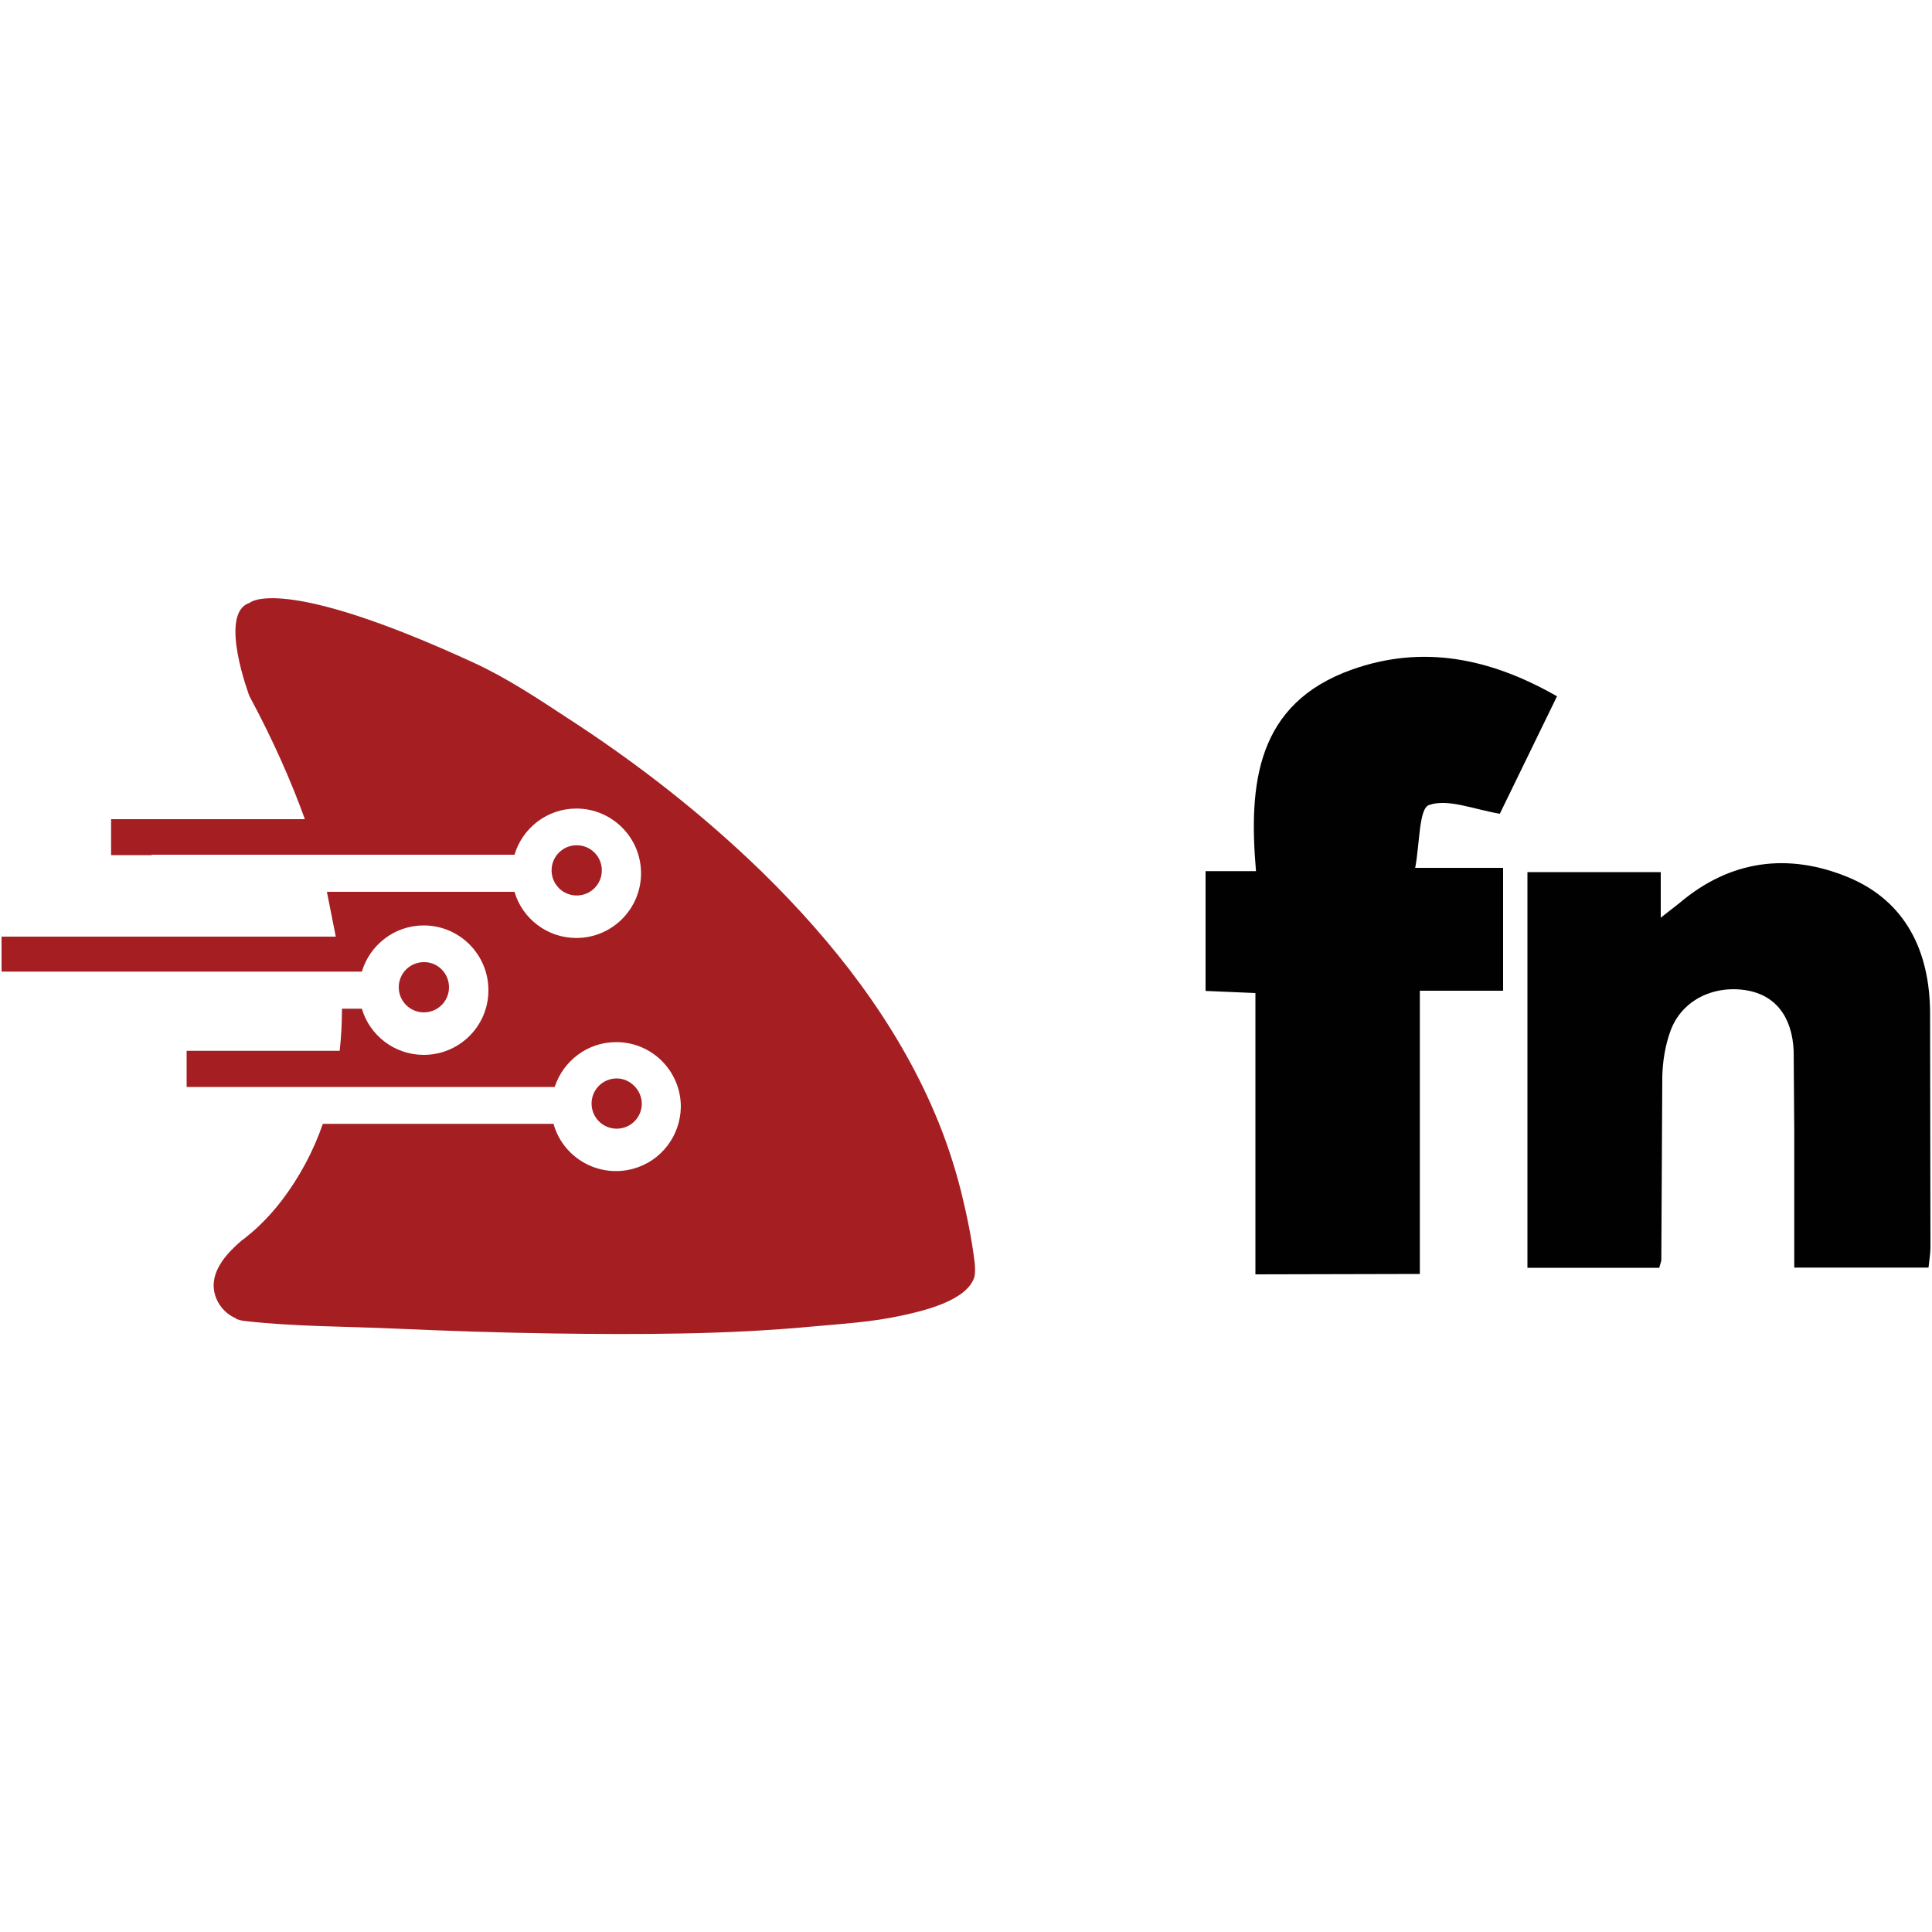
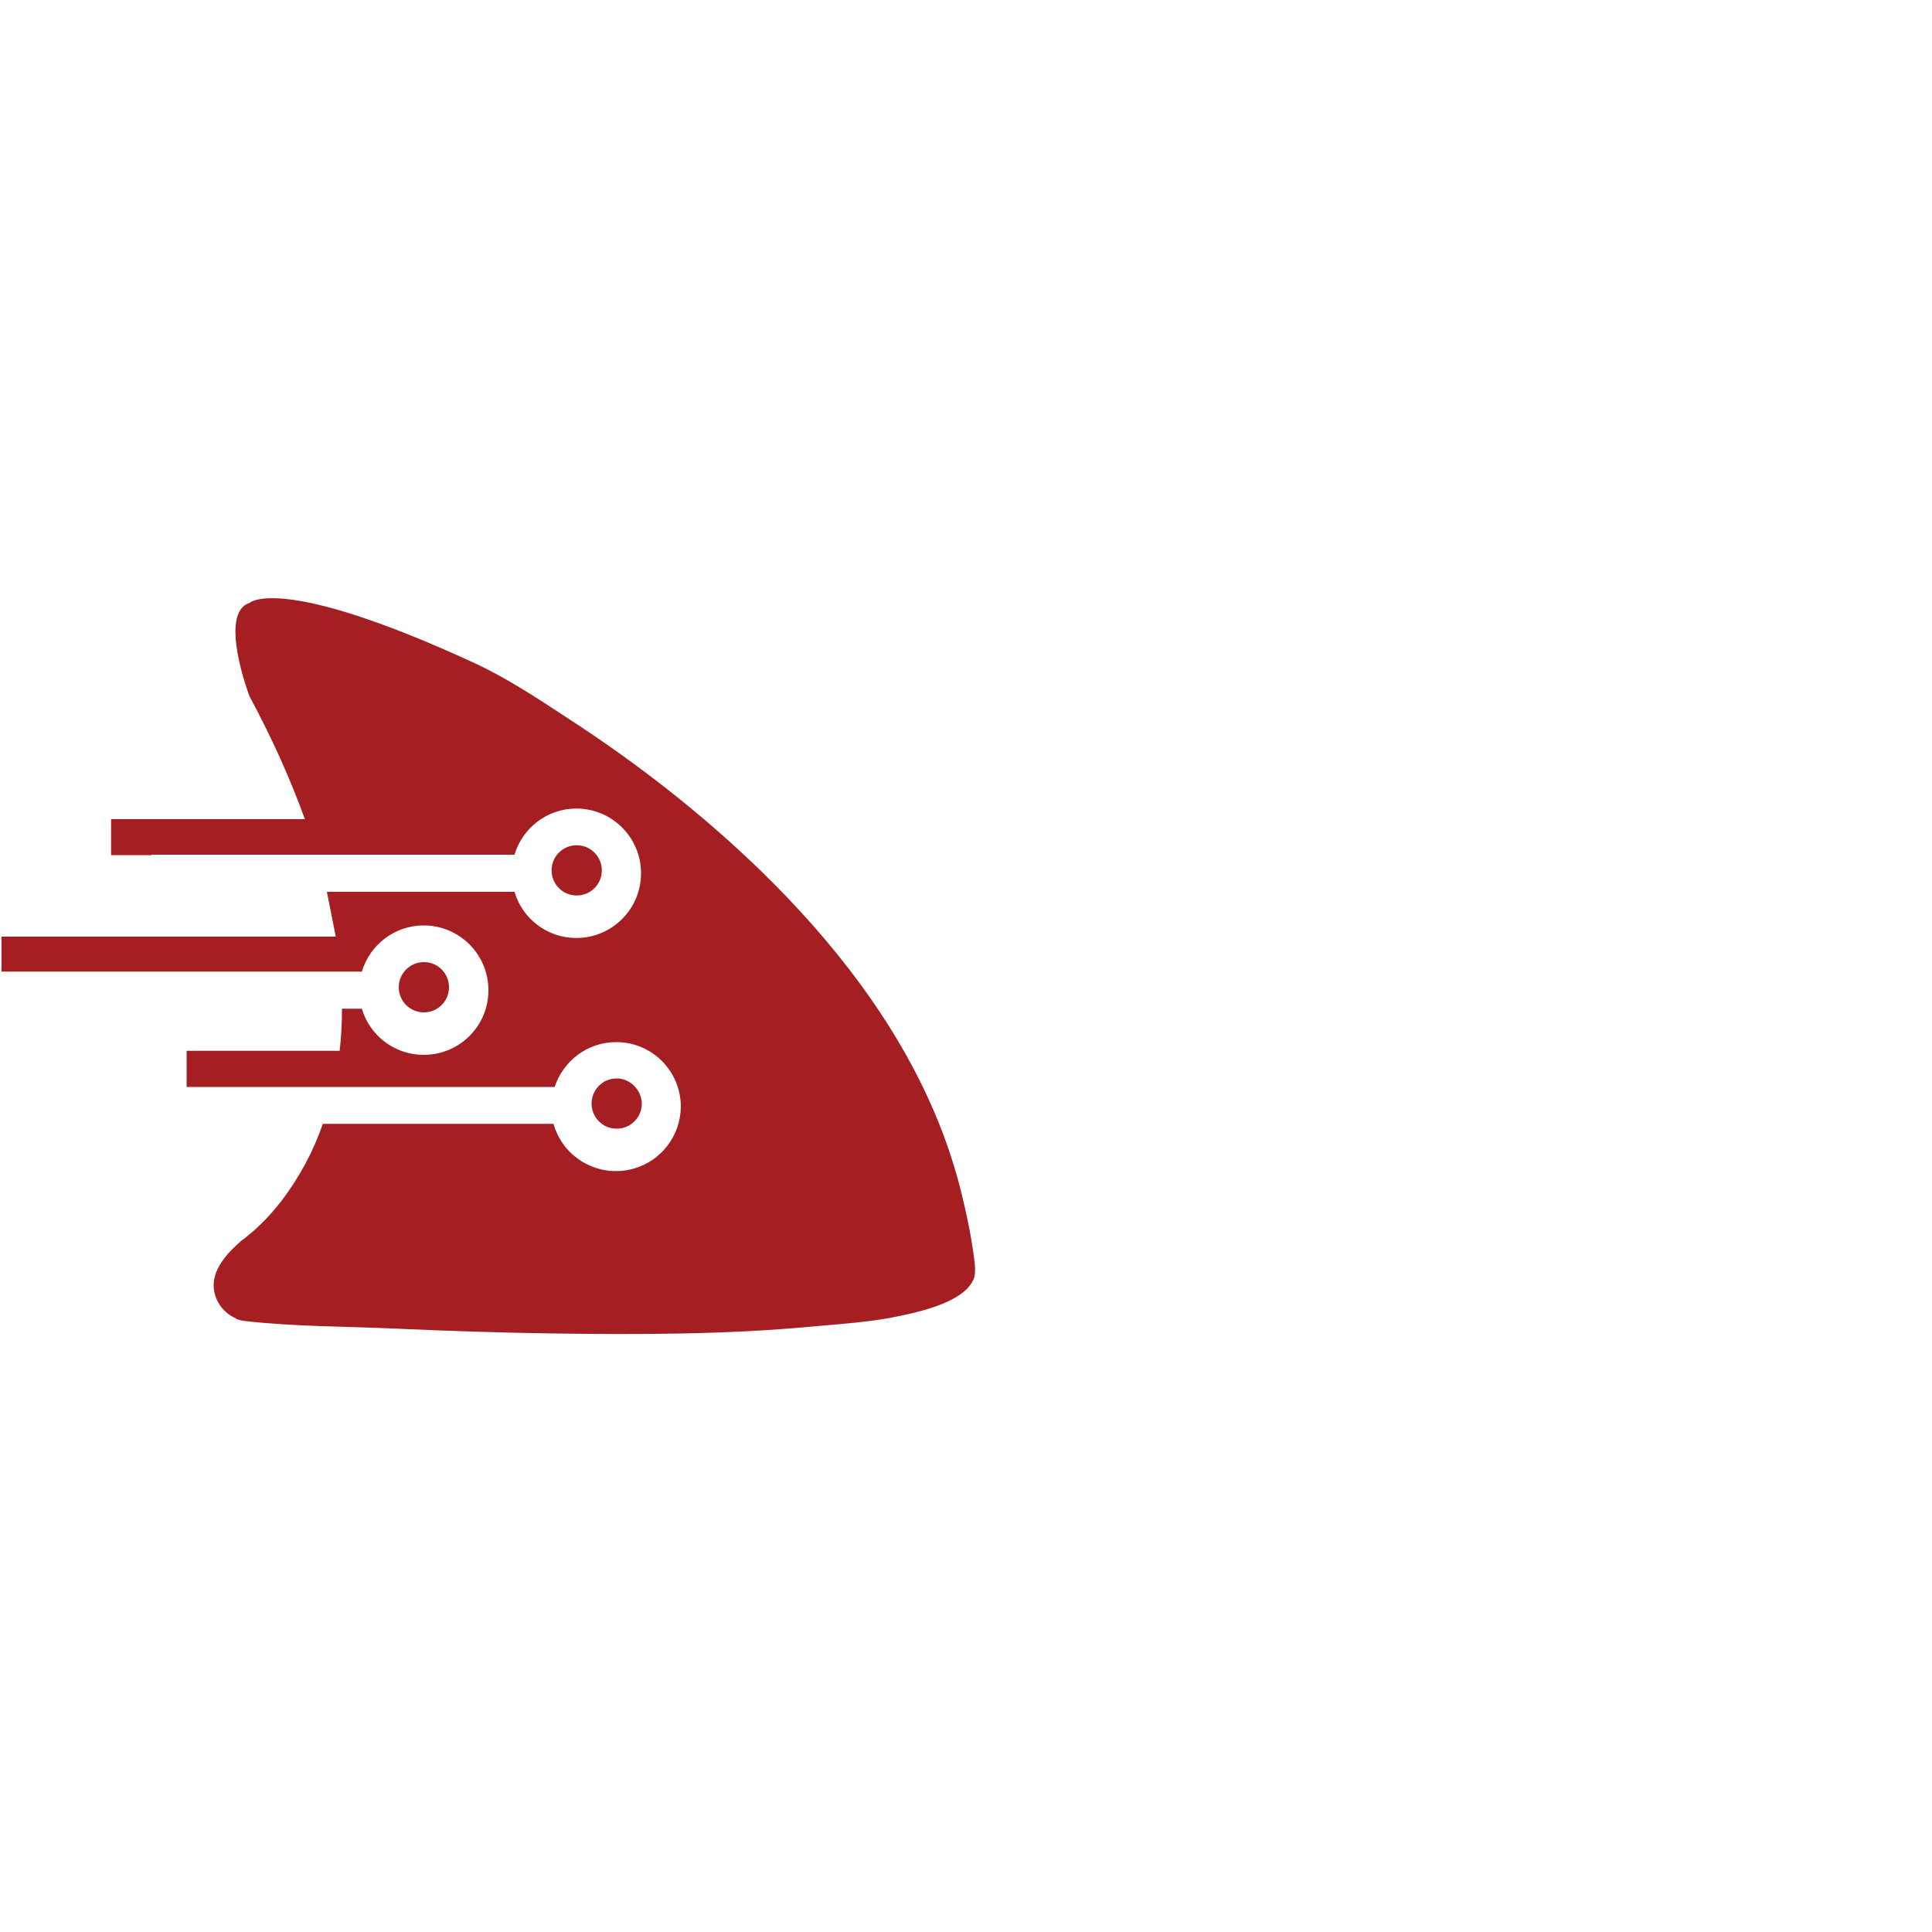
<svg xmlns="http://www.w3.org/2000/svg" version="1.1" id="Layer_1" x="0px" y="0px" viewBox="0 0 1000 1000" style="enable-background:new 0 0 1000 1000;" xml:space="preserve">
  <style type="text/css">
	.st0{fill:#010101;}
	.st1{fill:#A41E22;}
</style>
  <g>
-     <path class="st0" d="M649.8,659.6V514l-25.8-1.1v-62h26.1c-3.9-45.2,0.2-86.7,49.6-104.3c36.5-13,71.4-6.1,106.2,13.8l-29.6,60.8   c-13.6-2.3-26.9-8-36.7-4.5c-5.2,1.9-4.7,19.8-7.1,32.5H778v63.6h-43.1v146.6l-85,0.2L649.8,659.6z M858.7,656.2h-68.1V451.4h69   V475l9.7-7.6c26.4-22.4,56.5-26.1,87.4-13.3c29.8,12.4,42,38.4,42.3,69.5l0.2,122c0,3.2-0.6,6.4-1,10.5h-69.5v-71.2l-0.3-41   c-0.8-18-9.8-29.1-24.9-31.4c-17.2-2.6-33.3,5.6-38.9,21.2c-2.7,7.4-4,15.6-4.2,23.5l-0.5,94.9c0,0.8-0.5,1.8-1.1,4.2L858.7,656.2z   " />
    <path class="st1" d="M122.2,682.4c-6.1-2.5-10.7-8.4-11.5-15.1c-1.2-10.3,7.3-19.2,14.7-25.5c0,0,0.8-0.4,1.9-1.4   c3.4-2.7,10.7-8.8,18.6-19.1c9.1-12,16.3-25.4,21.2-39.6h119.4c5,17.8,23.5,28.2,41.4,23.2c14.4-4,24.3-17.1,24.5-32   c0-18.5-14.9-33.5-33.4-33.5c0,0-0.1,0-0.1,0c-14.9,0-27.4,9.8-31.8,23.2H96.6v-18.7h79.2c0.8-6.8,1.2-14.2,1.2-21.8h10.3   c4,13.8,16.9,23.9,32,23.9c18.5,0,33.5-14.9,33.5-33.4c0,0,0-0.1,0-0.1c0-18.5-15-33.5-33.5-33.5c-15.1,0-27.9,10.1-32,23.9H0.8   v-18.1h173l-4.6-23.2h97.1c4,13.8,16.9,23.9,32,23.9c18.5,0,33.5-15,33.5-33.5c0-18.5-15-33.5-33.5-33.5c-15.1,0-27.9,10.1-32,23.9   H78.5v0.2H57.5V424h100.3c-7.1-19.7-16.5-41-28.7-63.7c0,0-16.3-42.9,0-48.2c0,0,15.5-15.5,116.7,31.2   c16.6,7.7,32.3,18.1,47.7,28.2c36,23.3,70.3,50,101.1,80c36.6,35.8,69.1,77.3,89.2,124.6c5.6,13.1,10.1,26.6,13.6,40.4   c3,12.1,5.6,24.7,7.1,37.1c0.2,2.5,0.4,5-0.2,7.5c-4,12.4-27.2,17.6-37.9,19.9c-15.1,3.3-30.5,4.2-45.9,5.6   c-44.6,4.2-89.6,4.2-134.4,3.6c-27.1-0.4-54.1-1.3-81.1-2.5c-26-1.2-52.8-1-78.7-4c-1.5-0.2-2.9-0.6-4-1L122.2,682.4z M311.5,450.5   c0,7.2-5.8,13-13,13c-7.2,0-13-5.8-13-13c0-7.2,5.8-13,13-13C305.7,437.5,311.5,443.3,311.5,450.5z M232.4,511c0,7.2-5.8,13-13,13   c-7.2,0-13-5.8-13-13c0-7.2,5.8-13,13-13C226.5,497.9,232.4,503.7,232.4,511L232.4,511z M332.2,571.2c0,7.2-5.8,13-13,13   c-7.2,0-13-5.8-13-13c0-7.2,5.8-13,13-13C326.2,558.2,332.1,564.2,332.2,571.2L332.2,571.2z" />
  </g>
</svg>